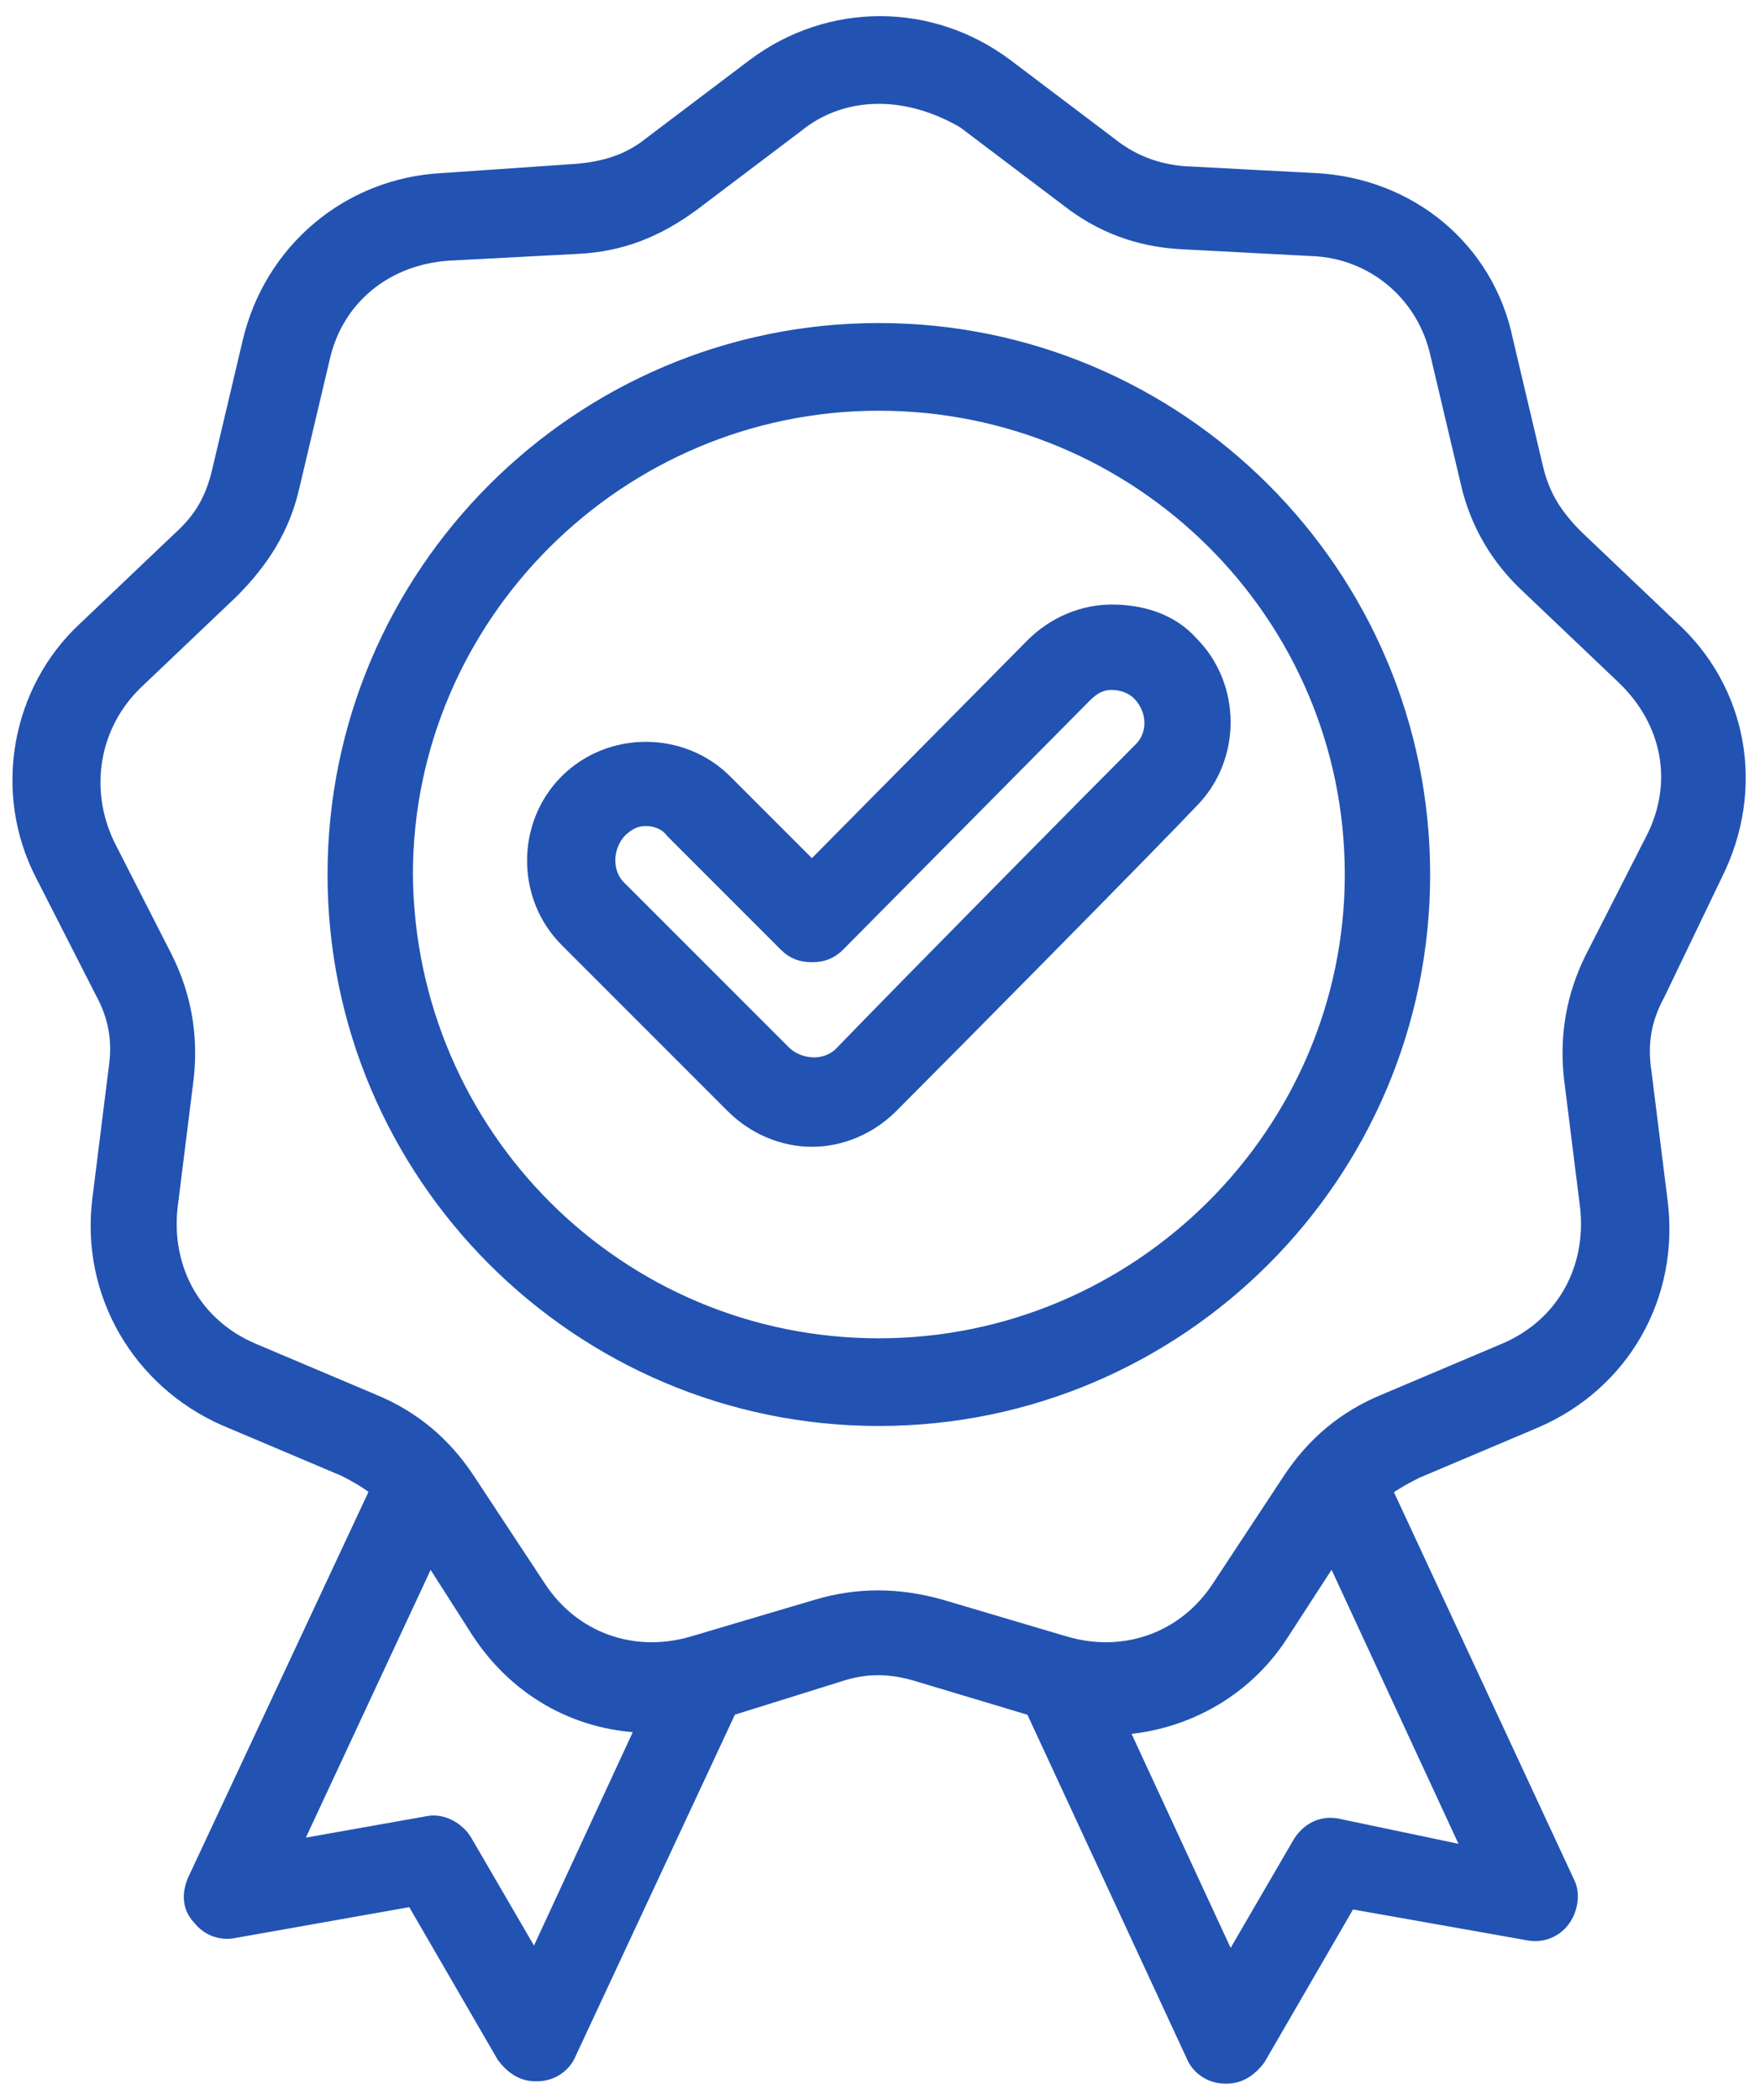
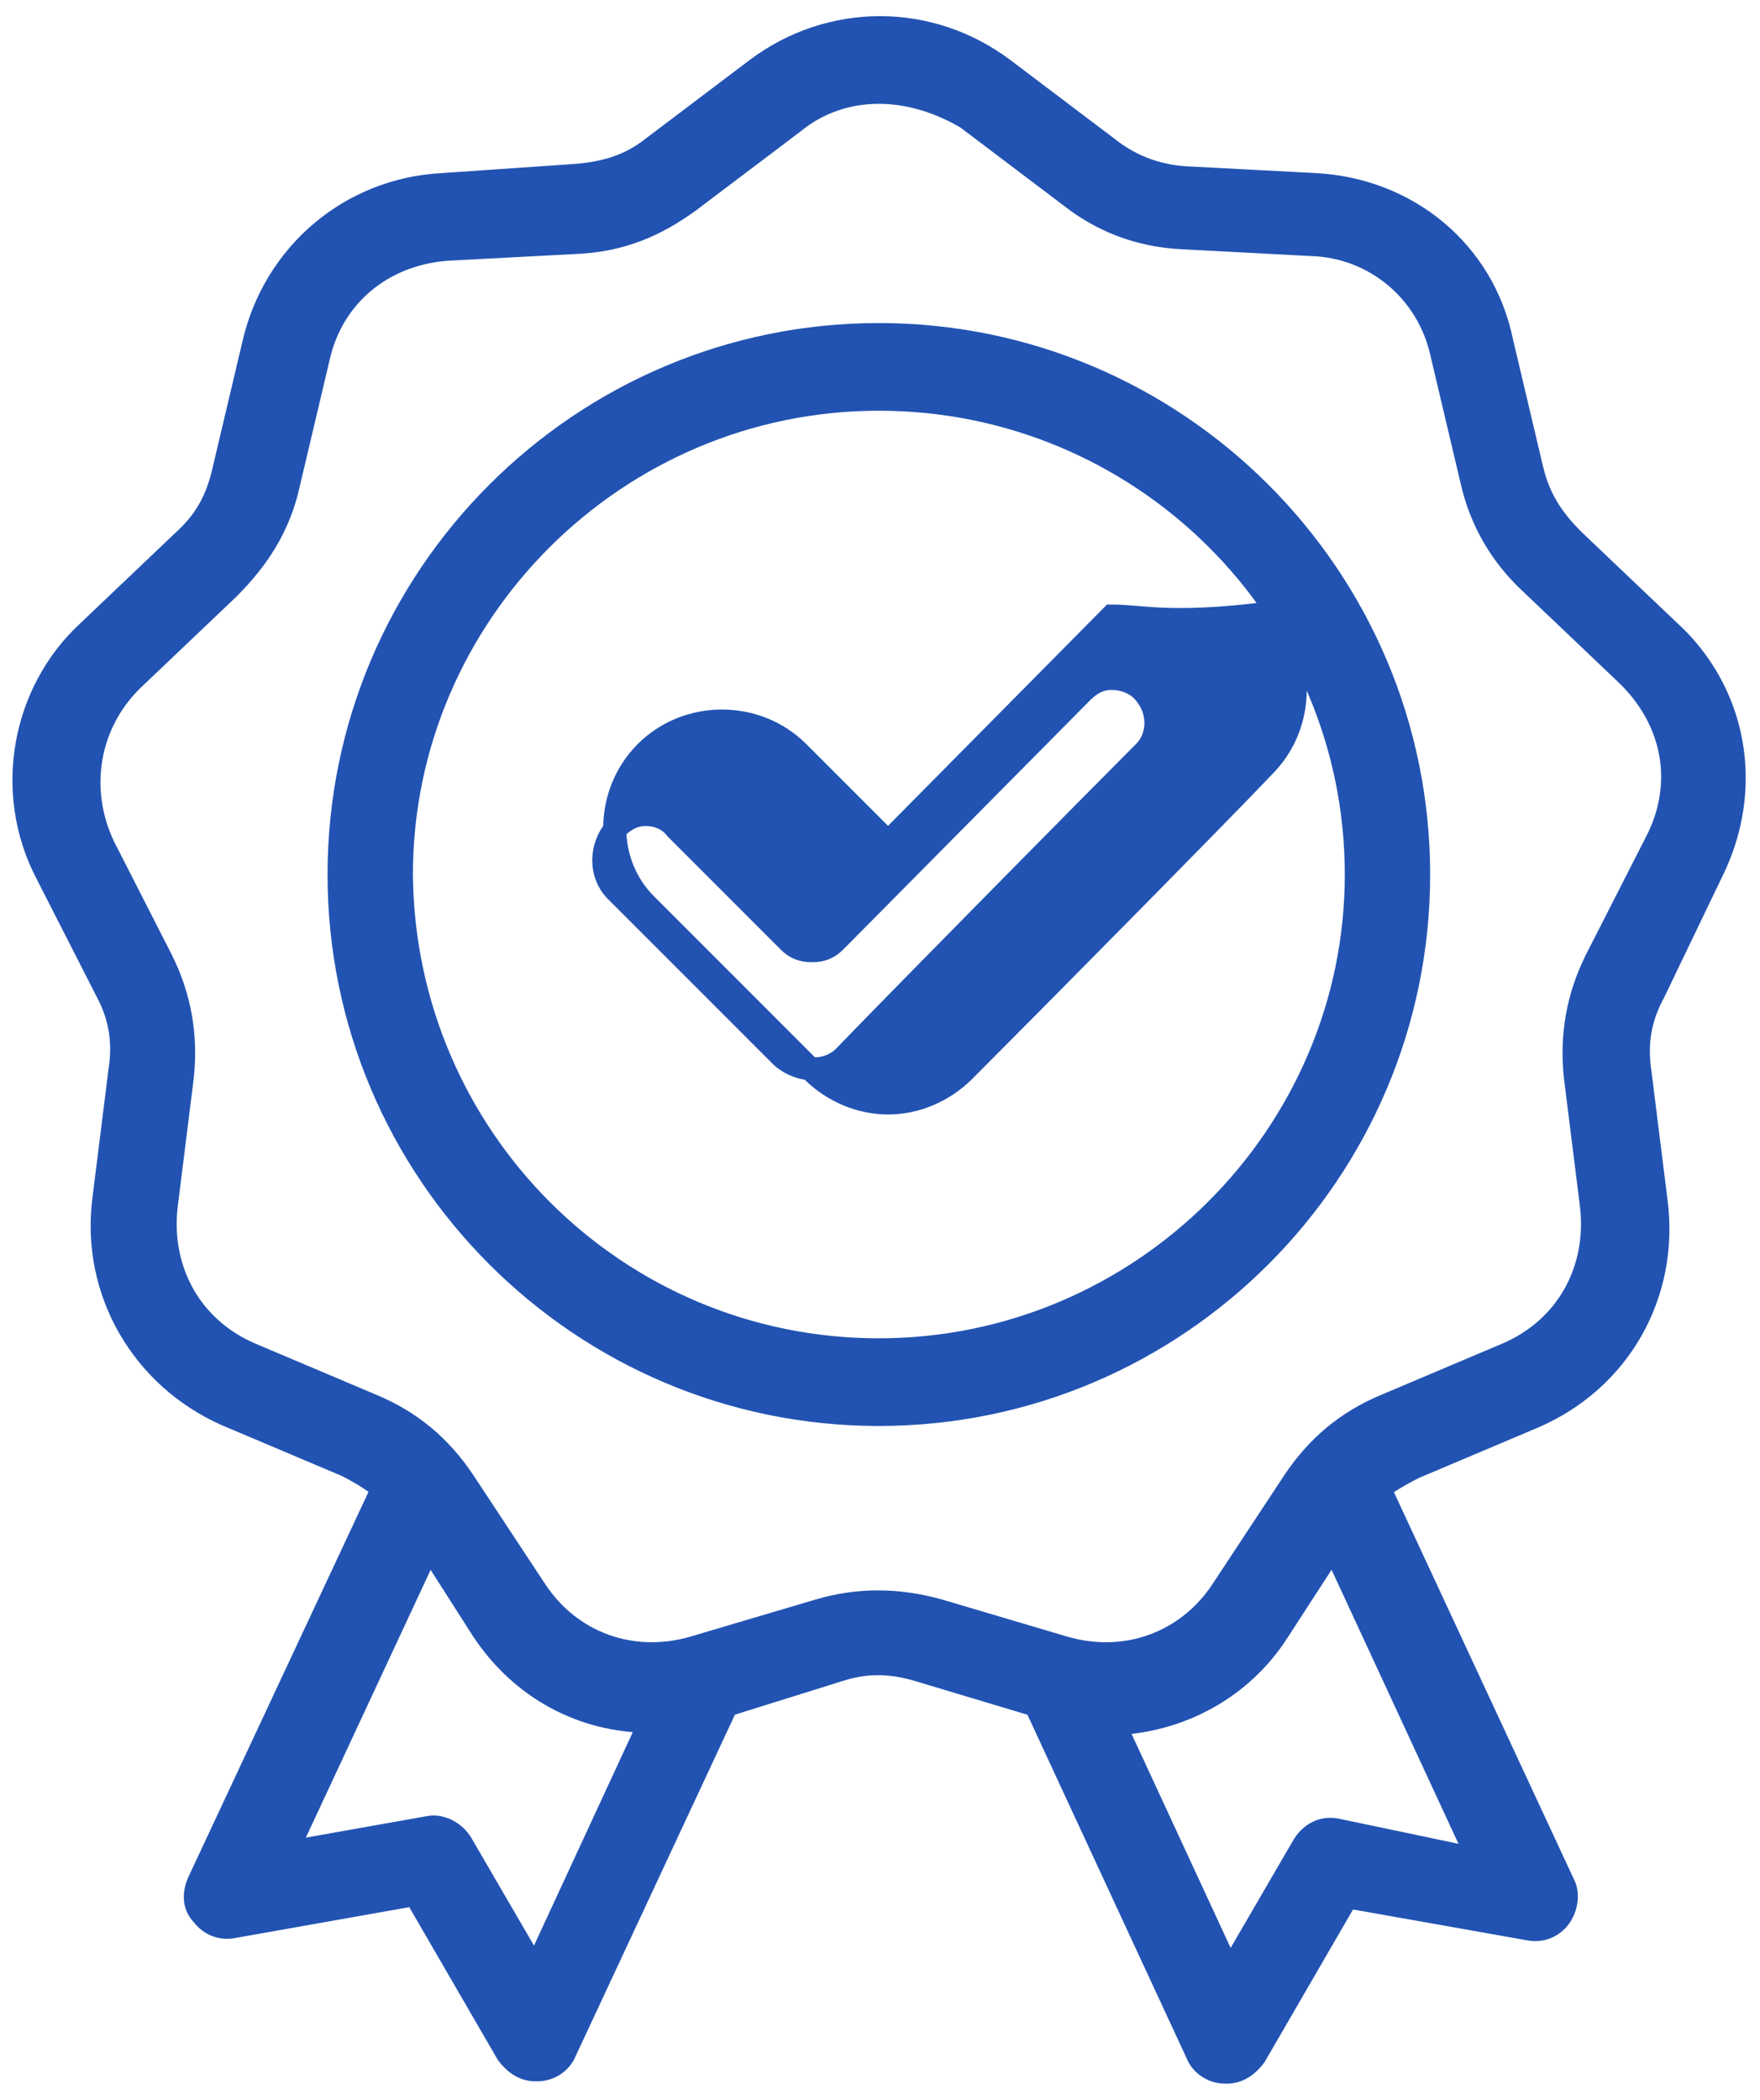
<svg xmlns="http://www.w3.org/2000/svg" id="Слой_1" x="0px" y="0px" viewBox="0 0 76.3 91" style="enable-background:new 0 0 76.3 91;" xml:space="preserve">
  <style type="text/css"> .st0{fill-rule:evenodd;clip-rule:evenodd;fill:#2253B2;stroke:#2253B2;stroke-miterlimit:10;} </style>
-   <path class="st0" d="M49.6,32.6c-1.6,1.6-10.3,10.4-13,13.2c-0.7,0.7-1.9,0.7-2.7,0l-7.2-7.2c-0.7-0.7-0.7-1.9,0-2.7 c0.4-0.4,0.8-0.6,1.3-0.6s1,0.2,1.3,0.6l4.9,4.9c0.3,0.3,0.6,0.4,1,0.4l0,0c0.4,0,0.7-0.1,1-0.4L46.9,30c0.4-0.4,0.8-0.6,1.3-0.6 c0,0,0,0,0,0c0.5,0,1,0.2,1.3,0.5C50.3,30.7,50.3,31.9,49.6,32.6L49.6,32.6z M48.2,26.7c-1.2,0-2.4,0.5-3.3,1.4l-9.7,9.8l-3.9-3.9 c-1.8-1.8-4.8-1.8-6.6,0c-1.8,1.8-1.8,4.8,0,6.6l7.2,7.2c0.9,0.9,2.1,1.4,3.3,1.4s2.4-0.5,3.3-1.4c2.7-2.7,11.4-11.5,13-13.2 c1.8-1.8,1.8-4.8,0-6.6C50.7,27.1,49.5,26.7,48.2,26.7L48.2,26.7z M38.1,58.5c11.4,0,20.7-9.3,20.7-20.6c0-11.4-9.3-20.6-20.7-20.6 s-20.7,9.3-20.7,20.6C17.5,49.3,26.7,58.5,38.1,58.5L38.1,58.5z M38.1,14.5c-12.9,0-23.4,10.5-23.4,23.4c0,12.9,10.5,23.4,23.4,23.4 s23.4-10.5,23.4-23.4C61.5,25,51,14.5,38.1,14.5L38.1,14.5z M69.2,41.6l2.6-5.1c1.3-2.5,0.8-5.3-1.3-7.3l-4.1-3.9 c-1.3-1.2-2.2-2.7-2.6-4.5l-1.3-5.5c-0.6-2.7-2.9-4.6-5.6-4.7l-5.7-0.3c-1.8-0.1-3.4-0.7-4.8-1.8l-4.5-3.4C40.7,4.4,39.4,4,38.1,4 c-1.3,0-2.6,0.4-3.7,1.3l-4.5,3.4c-1.5,1.1-3,1.7-4.8,1.8l-5.7,0.3c-2.8,0.2-5,2-5.6,4.7L12.5,21c-0.4,1.8-1.3,3.2-2.6,4.5l-4.1,3.9 c-2,1.9-2.5,4.8-1.3,7.3L7,41.6c0.8,1.6,1.1,3.3,0.9,5.1l-0.7,5.6c-0.3,2.8,1.1,5.3,3.7,6.4l5.2,2.2c1.7,0.7,3,1.8,4,3.3l3.1,4.7 c1.5,2.3,4.2,3.3,6.9,2.5l5.4-1.6c1.7-0.5,3.4-0.5,5.2,0l5.4,1.6c2.7,0.8,5.4-0.2,6.9-2.5l3.1-4.7c1-1.5,2.3-2.6,4-3.3l5.2-2.2 c2.6-1.1,4-3.6,3.7-6.4l-0.7-5.6C68.1,44.9,68.4,43.2,69.2,41.6L69.2,41.6z M57.9,79.3c-0.6-0.1-1.1,0.2-1.4,0.7l-3.2,5.5l-5-10.8 c2.8-0.1,5.5-1.5,7.1-4l2.4-3.7l6.3,13.6L57.9,79.3L57.9,79.3z M23.2,85.4L20,79.9c-0.3-0.5-0.9-0.8-1.4-0.7l-6.2,1.1L18.6,67 l2.3,3.6c1.7,2.6,4.4,4,7.3,4L23.2,85.4L23.2,85.4z M74.2,37.8c1.8-3.6,1.1-7.8-1.9-10.5l-4.1-3.9c-0.9-0.9-1.5-1.8-1.8-3.1 l-1.3-5.5C64.3,10.9,61,8.2,57,8l-5.7-0.3C50.1,7.6,49,7.2,48,6.4L43.5,3C40.3,0.6,36,0.6,32.8,3l-4.5,3.4c-1,0.8-2.1,1.1-3.3,1.2 L19.2,8c-4,0.2-7.3,3-8.2,6.9l-1.3,5.5c-0.3,1.3-0.8,2.2-1.8,3.1l-4.1,3.9C1,30,0.2,34.3,2,37.8l2.6,5.1c0.6,1.1,0.8,2.2,0.6,3.5 L4.5,52c-0.5,4,1.7,7.7,5.3,9.3l5.2,2.2c0.6,0.3,1.1,0.6,1.6,1l-8,17.1c-0.2,0.5-0.2,1,0.2,1.4c0.3,0.4,0.8,0.6,1.3,0.5l7.9-1.4 l4,6.9c0.3,0.4,0.7,0.7,1.2,0.7c0,0,0,0,0.1,0c0.5,0,1-0.3,1.2-0.8l7-15l4.8-1.5c1.2-0.4,2.3-0.4,3.6,0l5,1.5L51.9,89 c0.2,0.5,0.7,0.8,1.2,0.8c0,0,0,0,0.1,0c0.5,0,0.9-0.3,1.2-0.7l4-6.9l7.9,1.4c0.5,0.1,1-0.1,1.3-0.5c0.3-0.4,0.4-1,0.2-1.4l-8-17.2 c0.4-0.3,0.9-0.6,1.5-0.9l5.2-2.2c3.7-1.6,5.8-5.3,5.3-9.3l-0.7-5.6c-0.2-1.3,0-2.4,0.6-3.5L74.2,37.8z" />
+   <path class="st0" d="M49.6,32.6c-1.6,1.6-10.3,10.4-13,13.2c-0.7,0.7-1.9,0.7-2.7,0l-7.2-7.2c-0.7-0.7-0.7-1.9,0-2.7 c0.4-0.4,0.8-0.6,1.3-0.6s1,0.2,1.3,0.6l4.9,4.9c0.3,0.3,0.6,0.4,1,0.4l0,0c0.4,0,0.7-0.1,1-0.4L46.9,30c0.4-0.4,0.8-0.6,1.3-0.6 c0,0,0,0,0,0c0.5,0,1,0.2,1.3,0.5C50.3,30.7,50.3,31.9,49.6,32.6L49.6,32.6z M48.2,26.7l-9.7,9.8l-3.9-3.9 c-1.8-1.8-4.8-1.8-6.6,0c-1.8,1.8-1.8,4.8,0,6.6l7.2,7.2c0.9,0.9,2.1,1.4,3.3,1.4s2.4-0.5,3.3-1.4c2.7-2.7,11.4-11.5,13-13.2 c1.8-1.8,1.8-4.8,0-6.6C50.7,27.1,49.5,26.7,48.2,26.7L48.2,26.7z M38.1,58.5c11.4,0,20.7-9.3,20.7-20.6c0-11.4-9.3-20.6-20.7-20.6 s-20.7,9.3-20.7,20.6C17.5,49.3,26.7,58.5,38.1,58.5L38.1,58.5z M38.1,14.5c-12.9,0-23.4,10.5-23.4,23.4c0,12.9,10.5,23.4,23.4,23.4 s23.4-10.5,23.4-23.4C61.5,25,51,14.5,38.1,14.5L38.1,14.5z M69.2,41.6l2.6-5.1c1.3-2.5,0.8-5.3-1.3-7.3l-4.1-3.9 c-1.3-1.2-2.2-2.7-2.6-4.5l-1.3-5.5c-0.6-2.7-2.9-4.6-5.6-4.7l-5.7-0.3c-1.8-0.1-3.4-0.7-4.8-1.8l-4.5-3.4C40.7,4.4,39.4,4,38.1,4 c-1.3,0-2.6,0.4-3.7,1.3l-4.5,3.4c-1.5,1.1-3,1.7-4.8,1.8l-5.7,0.3c-2.8,0.2-5,2-5.6,4.7L12.5,21c-0.4,1.8-1.3,3.2-2.6,4.5l-4.1,3.9 c-2,1.9-2.5,4.8-1.3,7.3L7,41.6c0.8,1.6,1.1,3.3,0.9,5.1l-0.7,5.6c-0.3,2.8,1.1,5.3,3.7,6.4l5.2,2.2c1.7,0.7,3,1.8,4,3.3l3.1,4.7 c1.5,2.3,4.2,3.3,6.9,2.5l5.4-1.6c1.7-0.5,3.4-0.5,5.2,0l5.4,1.6c2.7,0.8,5.4-0.2,6.9-2.5l3.1-4.7c1-1.5,2.3-2.6,4-3.3l5.2-2.2 c2.6-1.1,4-3.6,3.7-6.4l-0.7-5.6C68.1,44.9,68.4,43.2,69.2,41.6L69.2,41.6z M57.9,79.3c-0.6-0.1-1.1,0.2-1.4,0.7l-3.2,5.5l-5-10.8 c2.8-0.1,5.5-1.5,7.1-4l2.4-3.7l6.3,13.6L57.9,79.3L57.9,79.3z M23.2,85.4L20,79.9c-0.3-0.5-0.9-0.8-1.4-0.7l-6.2,1.1L18.6,67 l2.3,3.6c1.7,2.6,4.4,4,7.3,4L23.2,85.4L23.2,85.4z M74.2,37.8c1.8-3.6,1.1-7.8-1.9-10.5l-4.1-3.9c-0.9-0.9-1.5-1.8-1.8-3.1 l-1.3-5.5C64.3,10.9,61,8.2,57,8l-5.7-0.3C50.1,7.6,49,7.2,48,6.4L43.5,3C40.3,0.6,36,0.6,32.8,3l-4.5,3.4c-1,0.8-2.1,1.1-3.3,1.2 L19.2,8c-4,0.2-7.3,3-8.2,6.9l-1.3,5.5c-0.3,1.3-0.8,2.2-1.8,3.1l-4.1,3.9C1,30,0.2,34.3,2,37.8l2.6,5.1c0.6,1.1,0.8,2.2,0.6,3.5 L4.5,52c-0.5,4,1.7,7.7,5.3,9.3l5.2,2.2c0.6,0.3,1.1,0.6,1.6,1l-8,17.1c-0.2,0.5-0.2,1,0.2,1.4c0.3,0.4,0.8,0.6,1.3,0.5l7.9-1.4 l4,6.9c0.3,0.4,0.7,0.7,1.2,0.7c0,0,0,0,0.1,0c0.5,0,1-0.3,1.2-0.8l7-15l4.8-1.5c1.2-0.4,2.3-0.4,3.6,0l5,1.5L51.9,89 c0.2,0.5,0.7,0.8,1.2,0.8c0,0,0,0,0.1,0c0.5,0,0.9-0.3,1.2-0.7l4-6.9l7.9,1.4c0.5,0.1,1-0.1,1.3-0.5c0.3-0.4,0.4-1,0.2-1.4l-8-17.2 c0.4-0.3,0.9-0.6,1.5-0.9l5.2-2.2c3.7-1.6,5.8-5.3,5.3-9.3l-0.7-5.6c-0.2-1.3,0-2.4,0.6-3.5L74.2,37.8z" />
</svg>